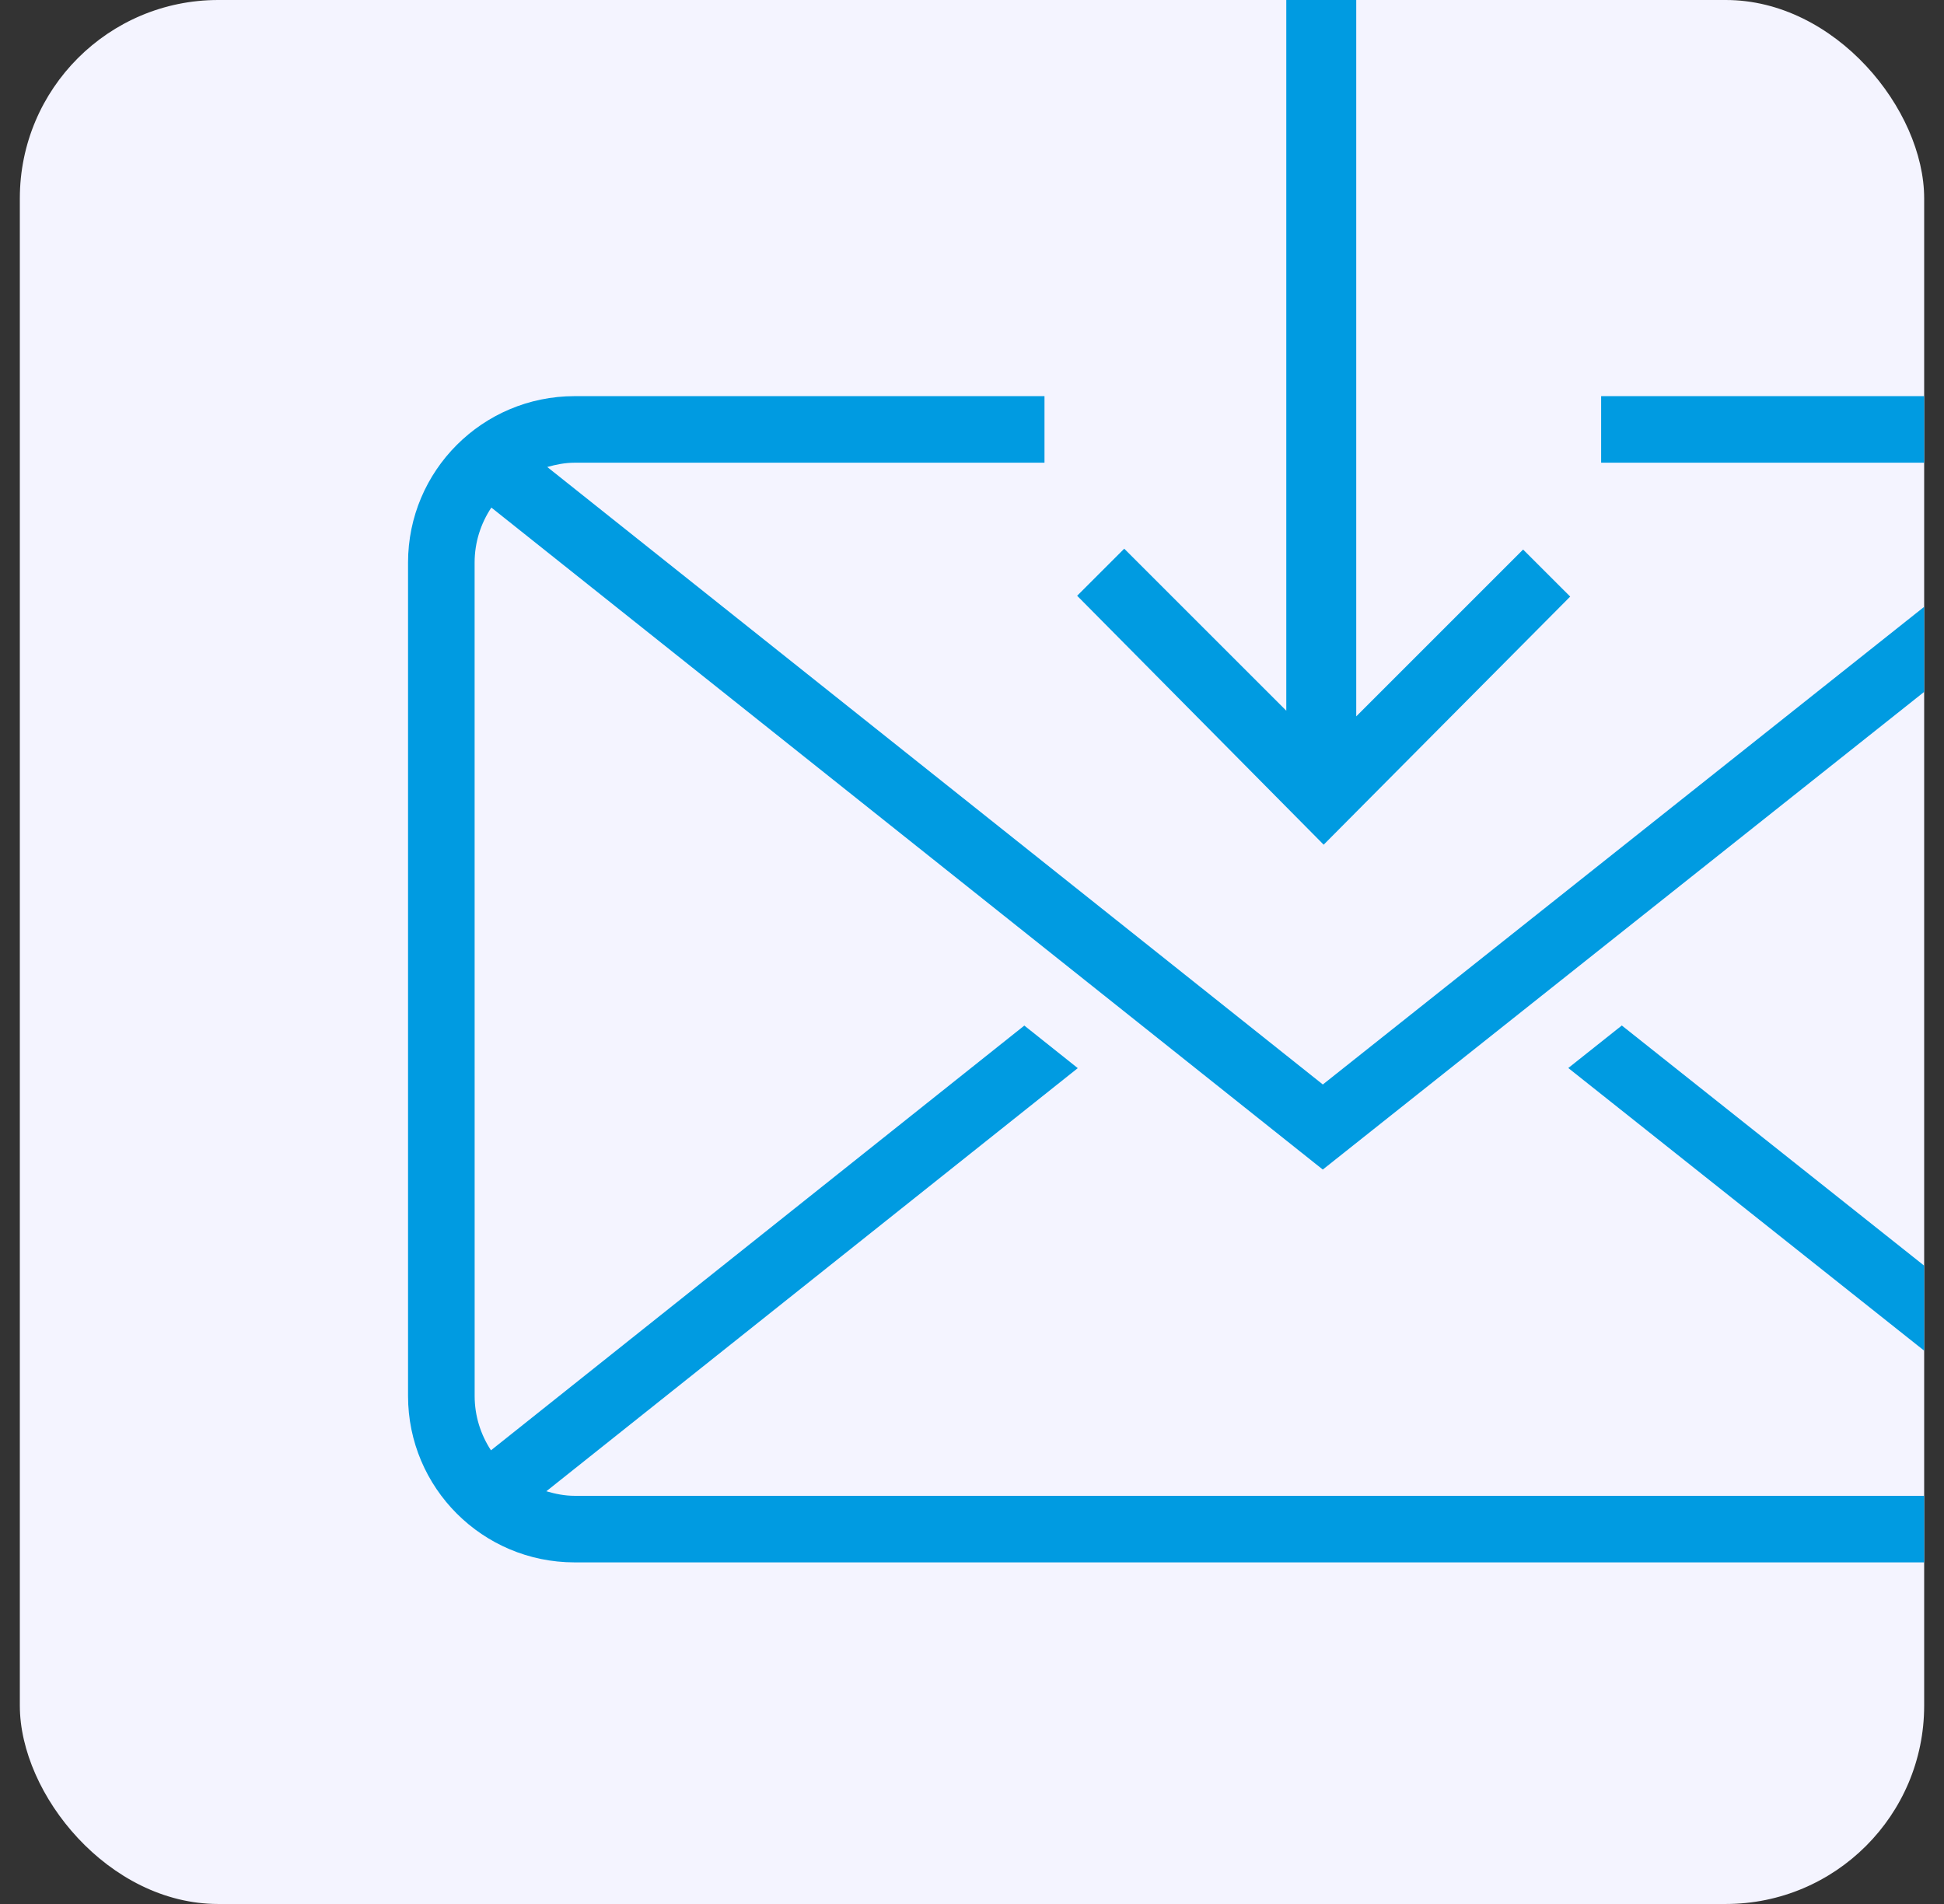
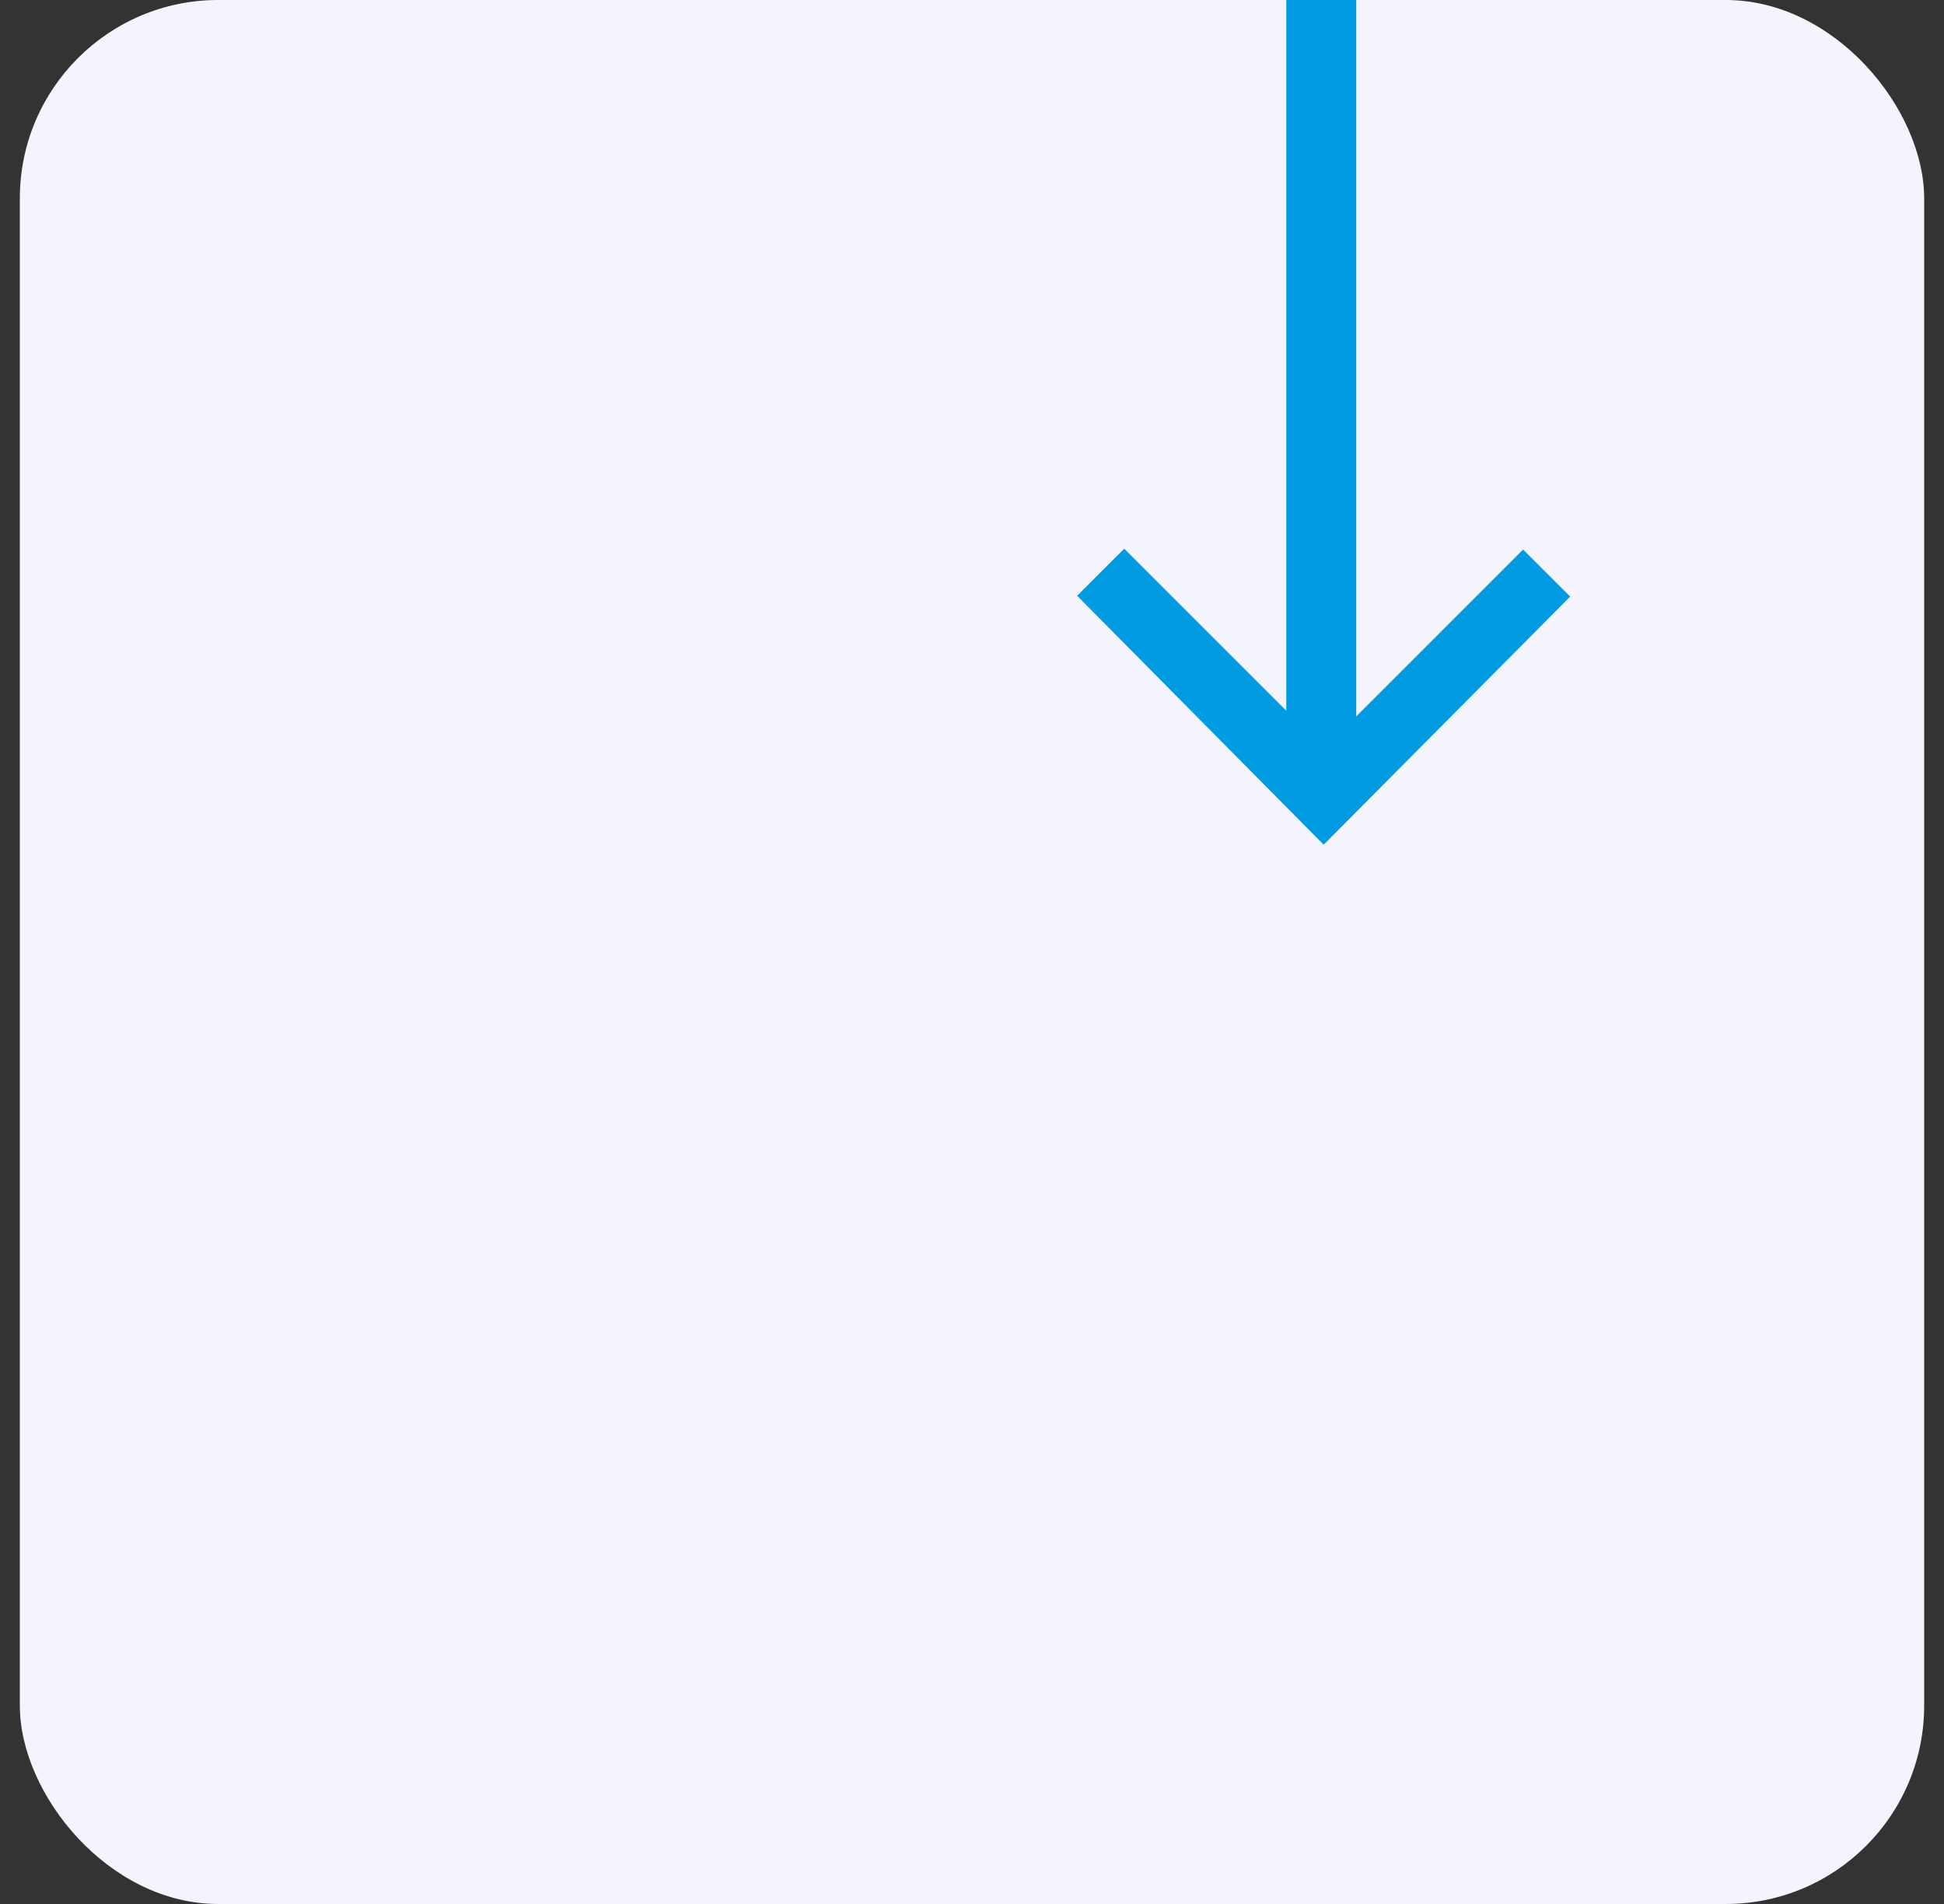
<svg xmlns="http://www.w3.org/2000/svg" width="49" height="48" viewBox="0 0 49 48" fill="none">
  <rect x="0" y="0" width="49" height="48" fill="#333333" stroke="none" />
  <g clip-path="url(#clip0_5390_709)">
    <rect x="0.5" width="48" height="48" rx="5" fill="#F4F4FF" />
    <path d="M39.578 15.04L38.391 13.854L34.185 18.06V-3H32.422V17.917L28.337 13.833L27.15 15.019L33.364 21.295L39.578 15.04Z" fill="#009BE1" />
-     <path d="M52.243 9.987H40.358V11.665H52.243C52.485 11.665 52.715 11.711 52.936 11.774L33.343 27.34L13.794 11.773C14.015 11.711 14.243 11.665 14.483 11.665H26.327V9.987H14.484C12.165 9.987 10.285 11.865 10.285 14.183V35.192C10.285 37.51 12.165 39.388 14.483 39.388H52.243C54.563 39.388 56.443 37.51 56.443 35.192V14.183C56.443 11.865 54.562 9.987 52.243 9.987ZM54.354 36.558L40.879 25.853L39.53 26.925L52.959 37.593C52.731 37.662 52.493 37.71 52.243 37.71H14.483C14.234 37.71 13.998 37.662 13.771 37.595L27.166 26.928L25.819 25.855L12.375 36.563C12.117 36.167 11.964 35.699 11.964 35.192L11.963 14.183C11.963 13.67 12.12 13.194 12.385 12.796L33.342 29.485L54.345 12.799C54.607 13.198 54.763 13.672 54.763 14.183L54.764 35.192C54.764 35.697 54.611 36.164 54.354 36.558Z" fill="#009BE1" />
  </g>
  <defs>
    <clipPath id="clip0_5390_709">
      <rect x="0.5" width="48" height="48" rx="5" fill="white" />
    </clipPath>
  </defs>
</svg>